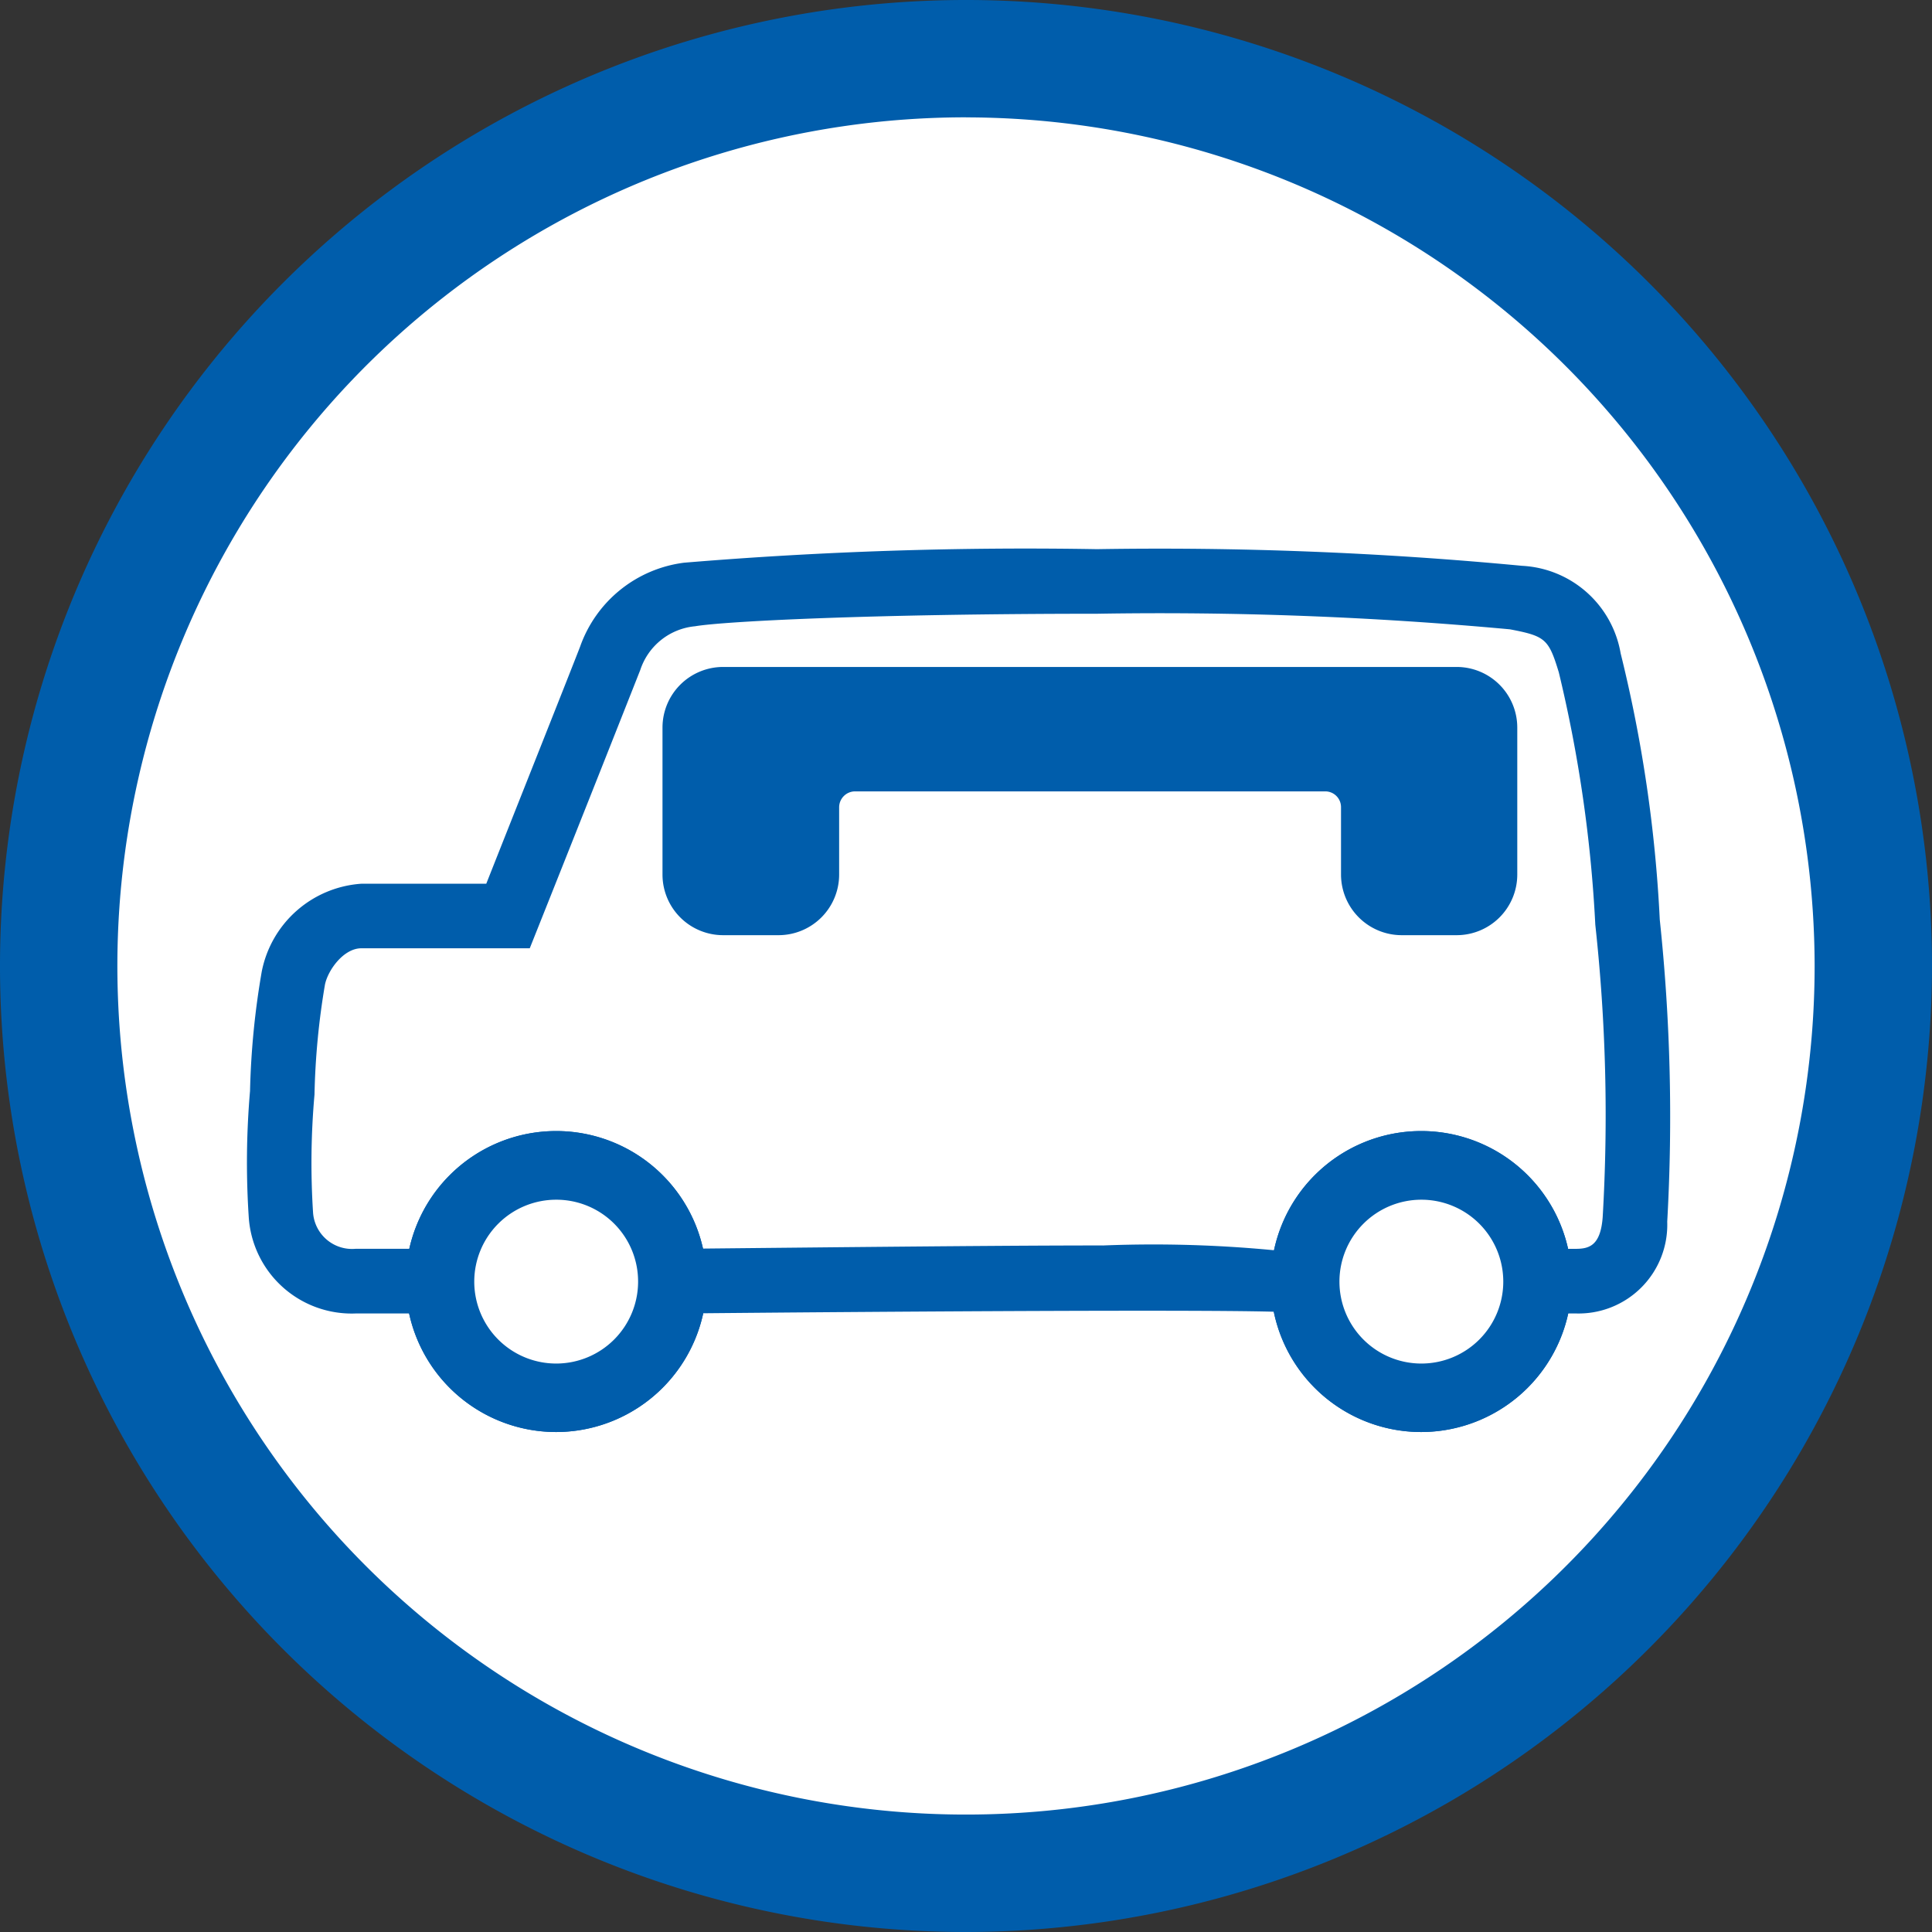
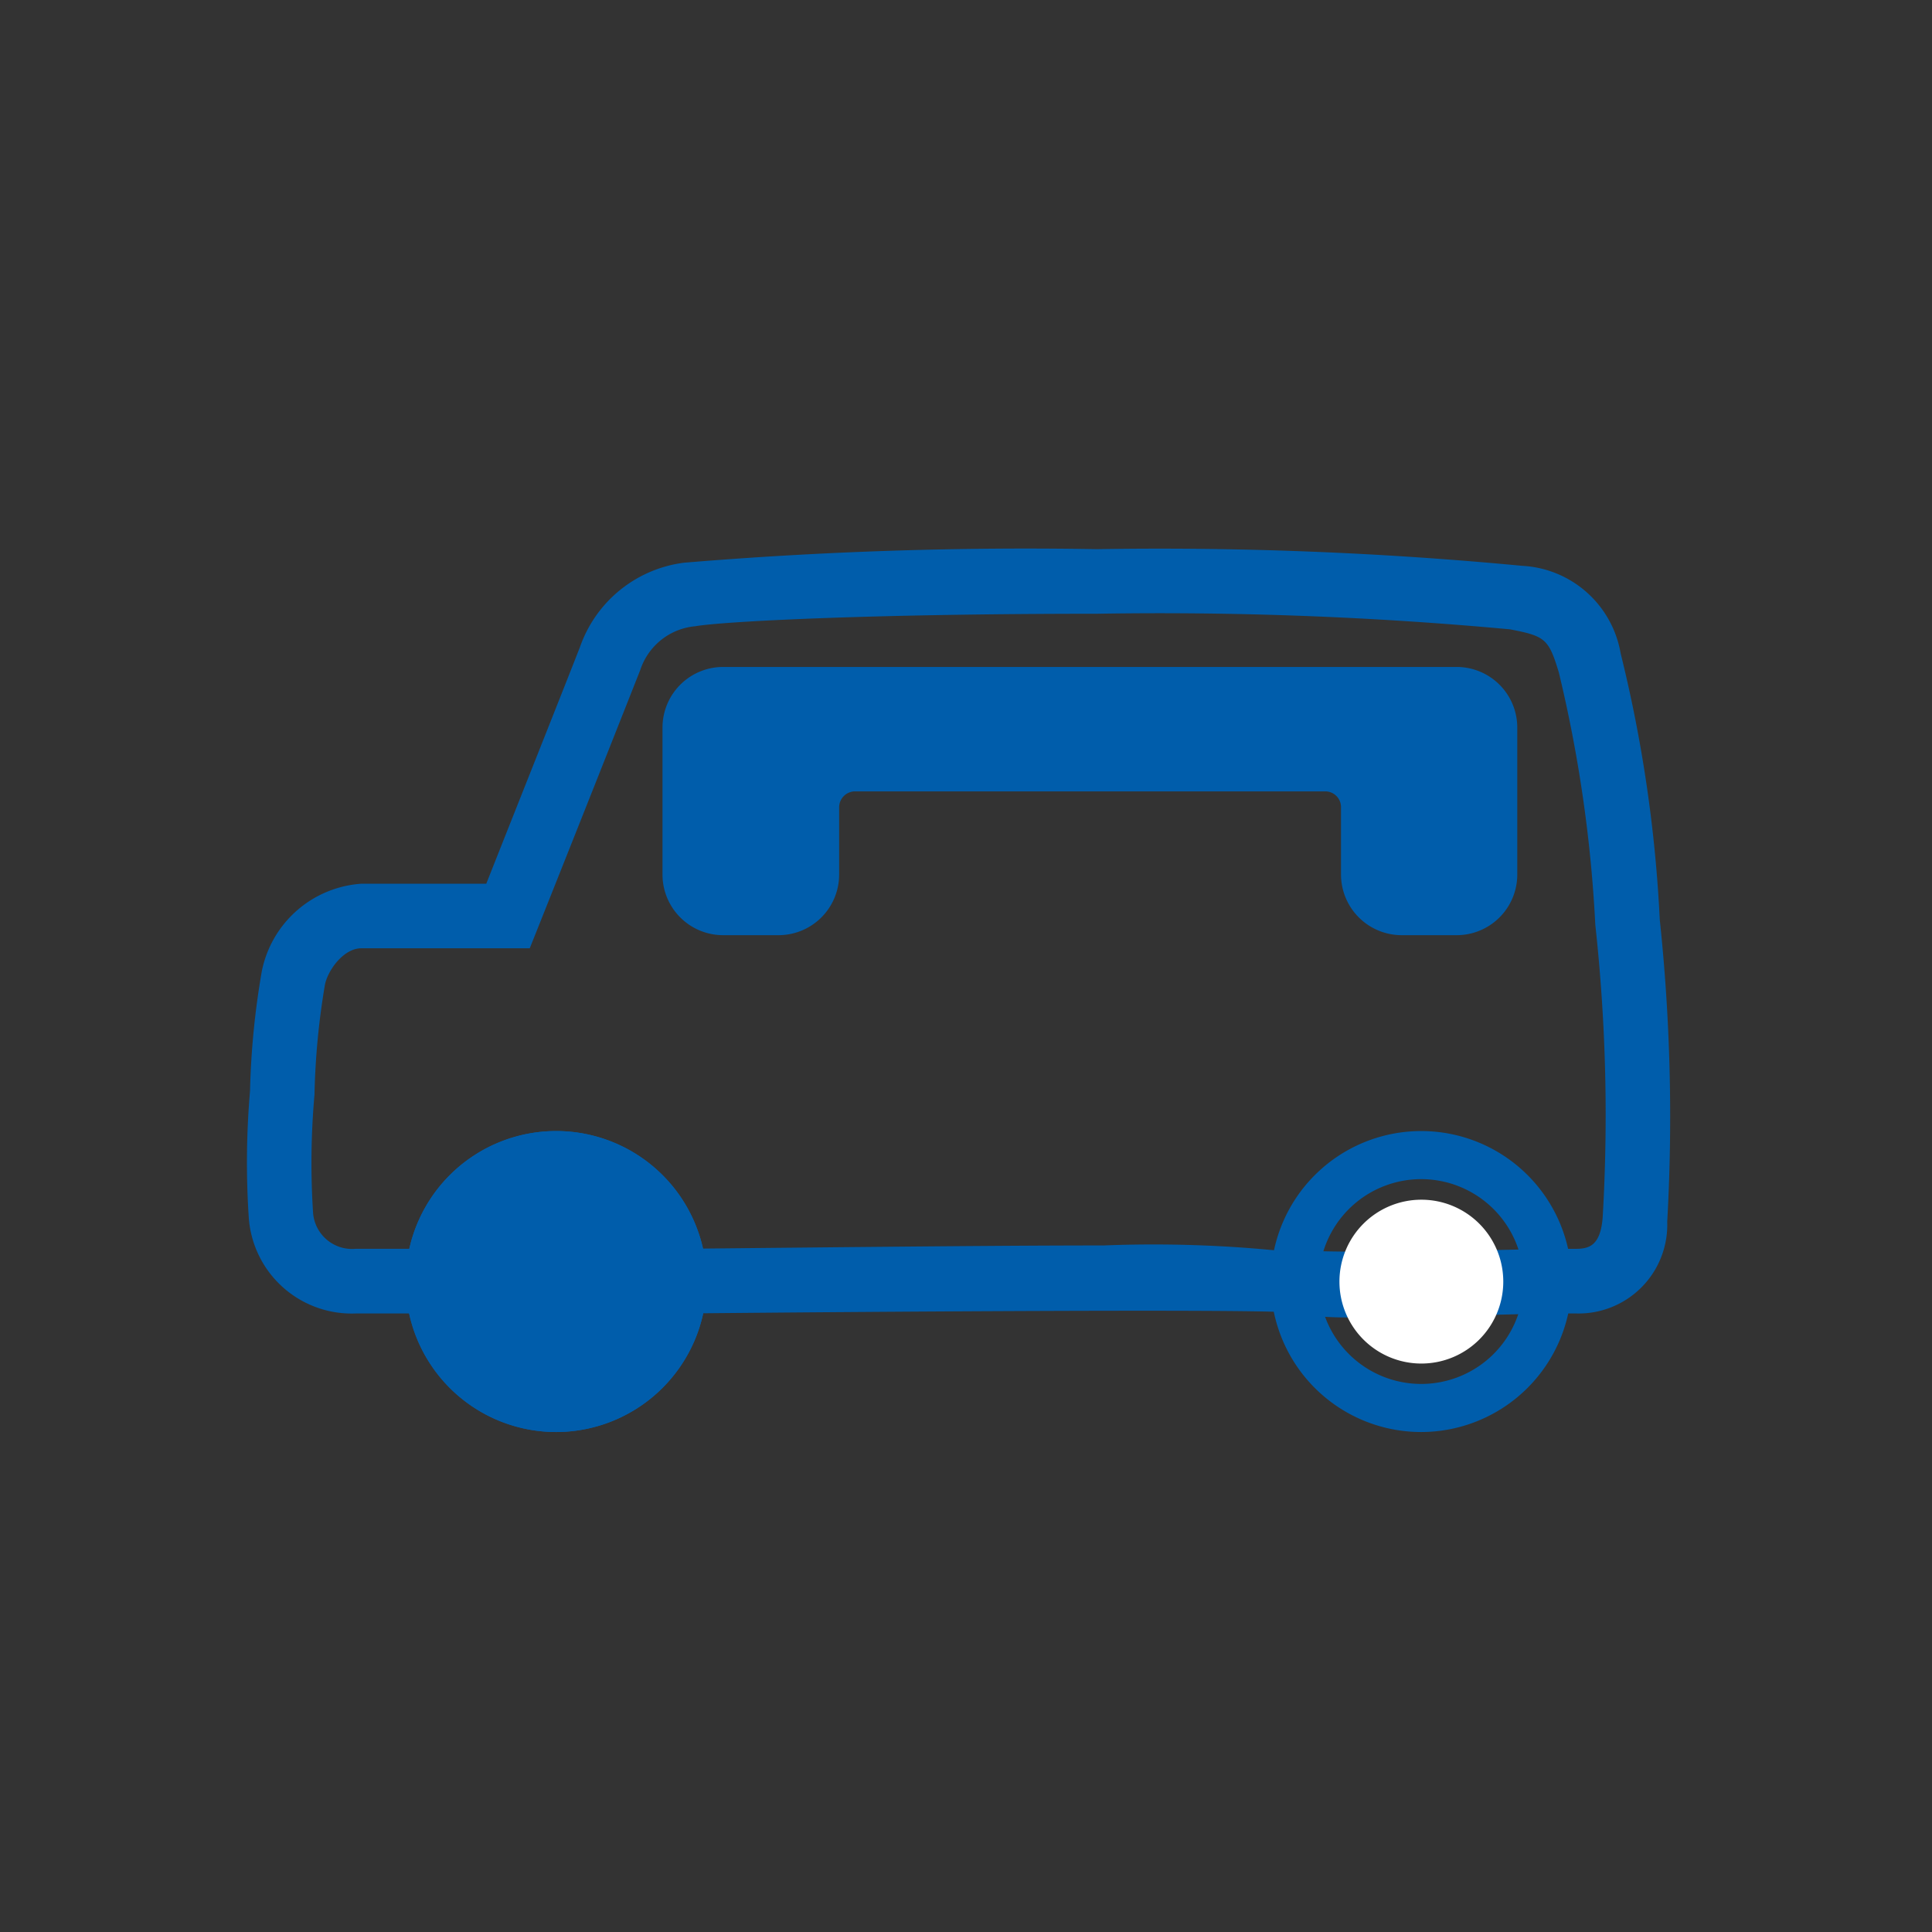
<svg xmlns="http://www.w3.org/2000/svg" width="65" height="65.002" data-name="グループ 12713" viewBox="0 0 65 65.002">
  <rect x="0" y="0" width="65" height="65.002" fill="#333333" stroke="none" />
  <defs>
    <clipPath id="a">
-       <path fill="none" d="M0 0h65v65.002H0z" data-name="長方形 7038" />
+       <path fill="none" d="M0 0h65v65.002H0" data-name="長方形 7038" />
    </clipPath>
  </defs>
  <g clip-path="url(#a)" data-name="グループ 12713">
-     <path fill="#fff" d="M63.026 32.5A30.524 30.524 0 1 1 32.499 1.976 30.527 30.527 0 0 1 63.026 32.5" data-name="パス 11824" />
-     <path fill="#005dab" d="M32.5 65A32.5 32.5 0 1 1 65 32.5 32.54 32.54 0 0 1 32.5 65m0-61.053A28.551 28.551 0 1 0 61.051 32.5 28.58 28.58 0 0 0 32.5 3.949" data-name="パス 11825" />
-     <path fill="#005dab" d="M47.816 48.179a5.063 5.063 0 1 1 5.062-5.064 5.07 5.07 0 0 1-5.062 5.064m0-8.508a3.445 3.445 0 1 0 3.444 3.444 3.446 3.446 0 0 0-3.444-3.444" data-name="パス 11826" />
    <path fill="#005dab" d="M18.713 48.179a5.063 5.063 0 1 1 5.062-5.064 5.07 5.07 0 0 1-5.062 5.064m0-8.508a3.445 3.445 0 1 0 3.444 3.444 3.445 3.445 0 0 0-3.444-3.444" data-name="パス 11827" />
    <path fill="#005dab" d="M45.834 44.312a12 12 0 0 1-2.6-.165c-1.742-.1-13.158-.026-20.252.043H11.969a3.47 3.47 0 0 1-3.6-3.238 28 28 0 0 1 .043-4.248 27 27 0 0 1 .395-4.021 3.67 3.67 0 0 1 3.353-2.951h4.2c.745-1.886 2.81-7.076 3.157-7.976a4.28 4.28 0 0 1 3.494-2.824 139 139 0 0 1 13.894-.456 129 129 0 0 1 14.3.56 3.55 3.55 0 0 1 3.32 2.946 46.6 46.6 0 0 1 1.316 8.956 63 63 0 0 1 .251 10.164 2.984 2.984 0 0 1-3.095 3.087h-.847c-2.9.072-4.913.122-6.314.122M37.1 41.903a42.4 42.4 0 0 1 6.761.268l.029-.11c.543.091 4.617.043 8.231-.045h.876c.445 0 .852-.081.924-1.072a59 59 0 0 0-.249-9.834 46 46 0 0 0-1.228-8.491c-.342-1.122-.45-1.218-1.644-1.446a128 128 0 0 0-13.9-.524c-7.577 0-12.543.254-13.515.421a2.15 2.15 0 0 0-1.843 1.469 2809 2809 0 0 1-3.446 8.681l-.273.684h-5.667c-.591 0-1.12.725-1.223 1.221a25 25 0 0 0-.352 3.7 26 26 0 0 0-.048 3.98 1.316 1.316 0 0 0 1.436 1.209h11.007c6.426-.065 10.947-.112 14.125-.112" data-name="パス 11828" />
    <path fill="#005dab" d="M22.966 43.118a4.252 4.252 0 1 1-4.253-4.253 4.253 4.253 0 0 1 4.253 4.253" data-name="パス 11829" />
    <path fill="#005dab" d="M18.713 48.179a5.063 5.063 0 1 1 5.062-5.064 5.07 5.07 0 0 1-5.062 5.064m0-8.508a3.445 3.445 0 1 0 3.444 3.444 3.445 3.445 0 0 0-3.444-3.444" data-name="パス 11830" />
-     <path fill="#fff" d="M21.468 43.118a2.756 2.756 0 1 1-2.752-2.755 2.75 2.75 0 0 1 2.752 2.755" data-name="パス 11831" />
-     <path fill="#005dab" d="M52.071 43.118a4.254 4.254 0 1 1-4.255-4.253 4.25 4.25 0 0 1 4.255 4.253" data-name="パス 11832" />
    <path fill="#005dab" d="M47.816 48.179a5.063 5.063 0 1 1 5.062-5.064 5.07 5.07 0 0 1-5.062 5.064m0-8.508a3.445 3.445 0 1 0 3.444 3.444 3.446 3.446 0 0 0-3.444-3.444" data-name="パス 11833" />
    <path fill="#fff" d="M50.576 43.118a2.756 2.756 0 1 1-2.757-2.755 2.755 2.755 0 0 1 2.757 2.755" data-name="パス 11834" />
    <path fill="#005dab" d="M24.325 23.193a1.29 1.29 0 0 0-1.285 1.285v4.947a1.29 1.29 0 0 0 1.285 1.285h1.864a1.29 1.29 0 0 0 1.285-1.285v-2.271a1.29 1.29 0 0 1 1.285-1.285h15.826a1.29 1.29 0 0 1 1.285 1.285v2.271a1.29 1.29 0 0 0 1.285 1.285h1.848a1.29 1.29 0 0 0 1.285-1.285v-4.947a1.29 1.29 0 0 0-1.285-1.285Z" data-name="パス 11835" />
    <path fill="#005dab" d="M49.006 31.463h-1.848a2.043 2.043 0 0 1-2.041-2.039v-2.268a.53.53 0 0 0-.531-.531H28.761a.537.537 0 0 0-.529.531v2.269a2.04 2.04 0 0 1-2.04 2.038h-1.866a2.04 2.04 0 0 1-2.037-2.039v-4.946a2.04 2.04 0 0 1 2.037-2.039h24.68a2.04 2.04 0 0 1 2.041 2.039v4.947a2.04 2.04 0 0 1-2.041 2.038m-20.245-6.348h15.824a2.043 2.043 0 0 1 2.041 2.041v2.269a.53.53 0 0 0 .531.529h1.849a.53.53 0 0 0 .531-.529v-4.947a.53.53 0 0 0-.531-.529h-24.68a.53.53 0 0 0-.527.529v4.947a.53.53 0 0 0 .527.529h1.867a.53.53 0 0 0 .529-.529v-2.269a2.043 2.043 0 0 1 2.039-2.041" data-name="パス 11836" />
  </g>
</svg>